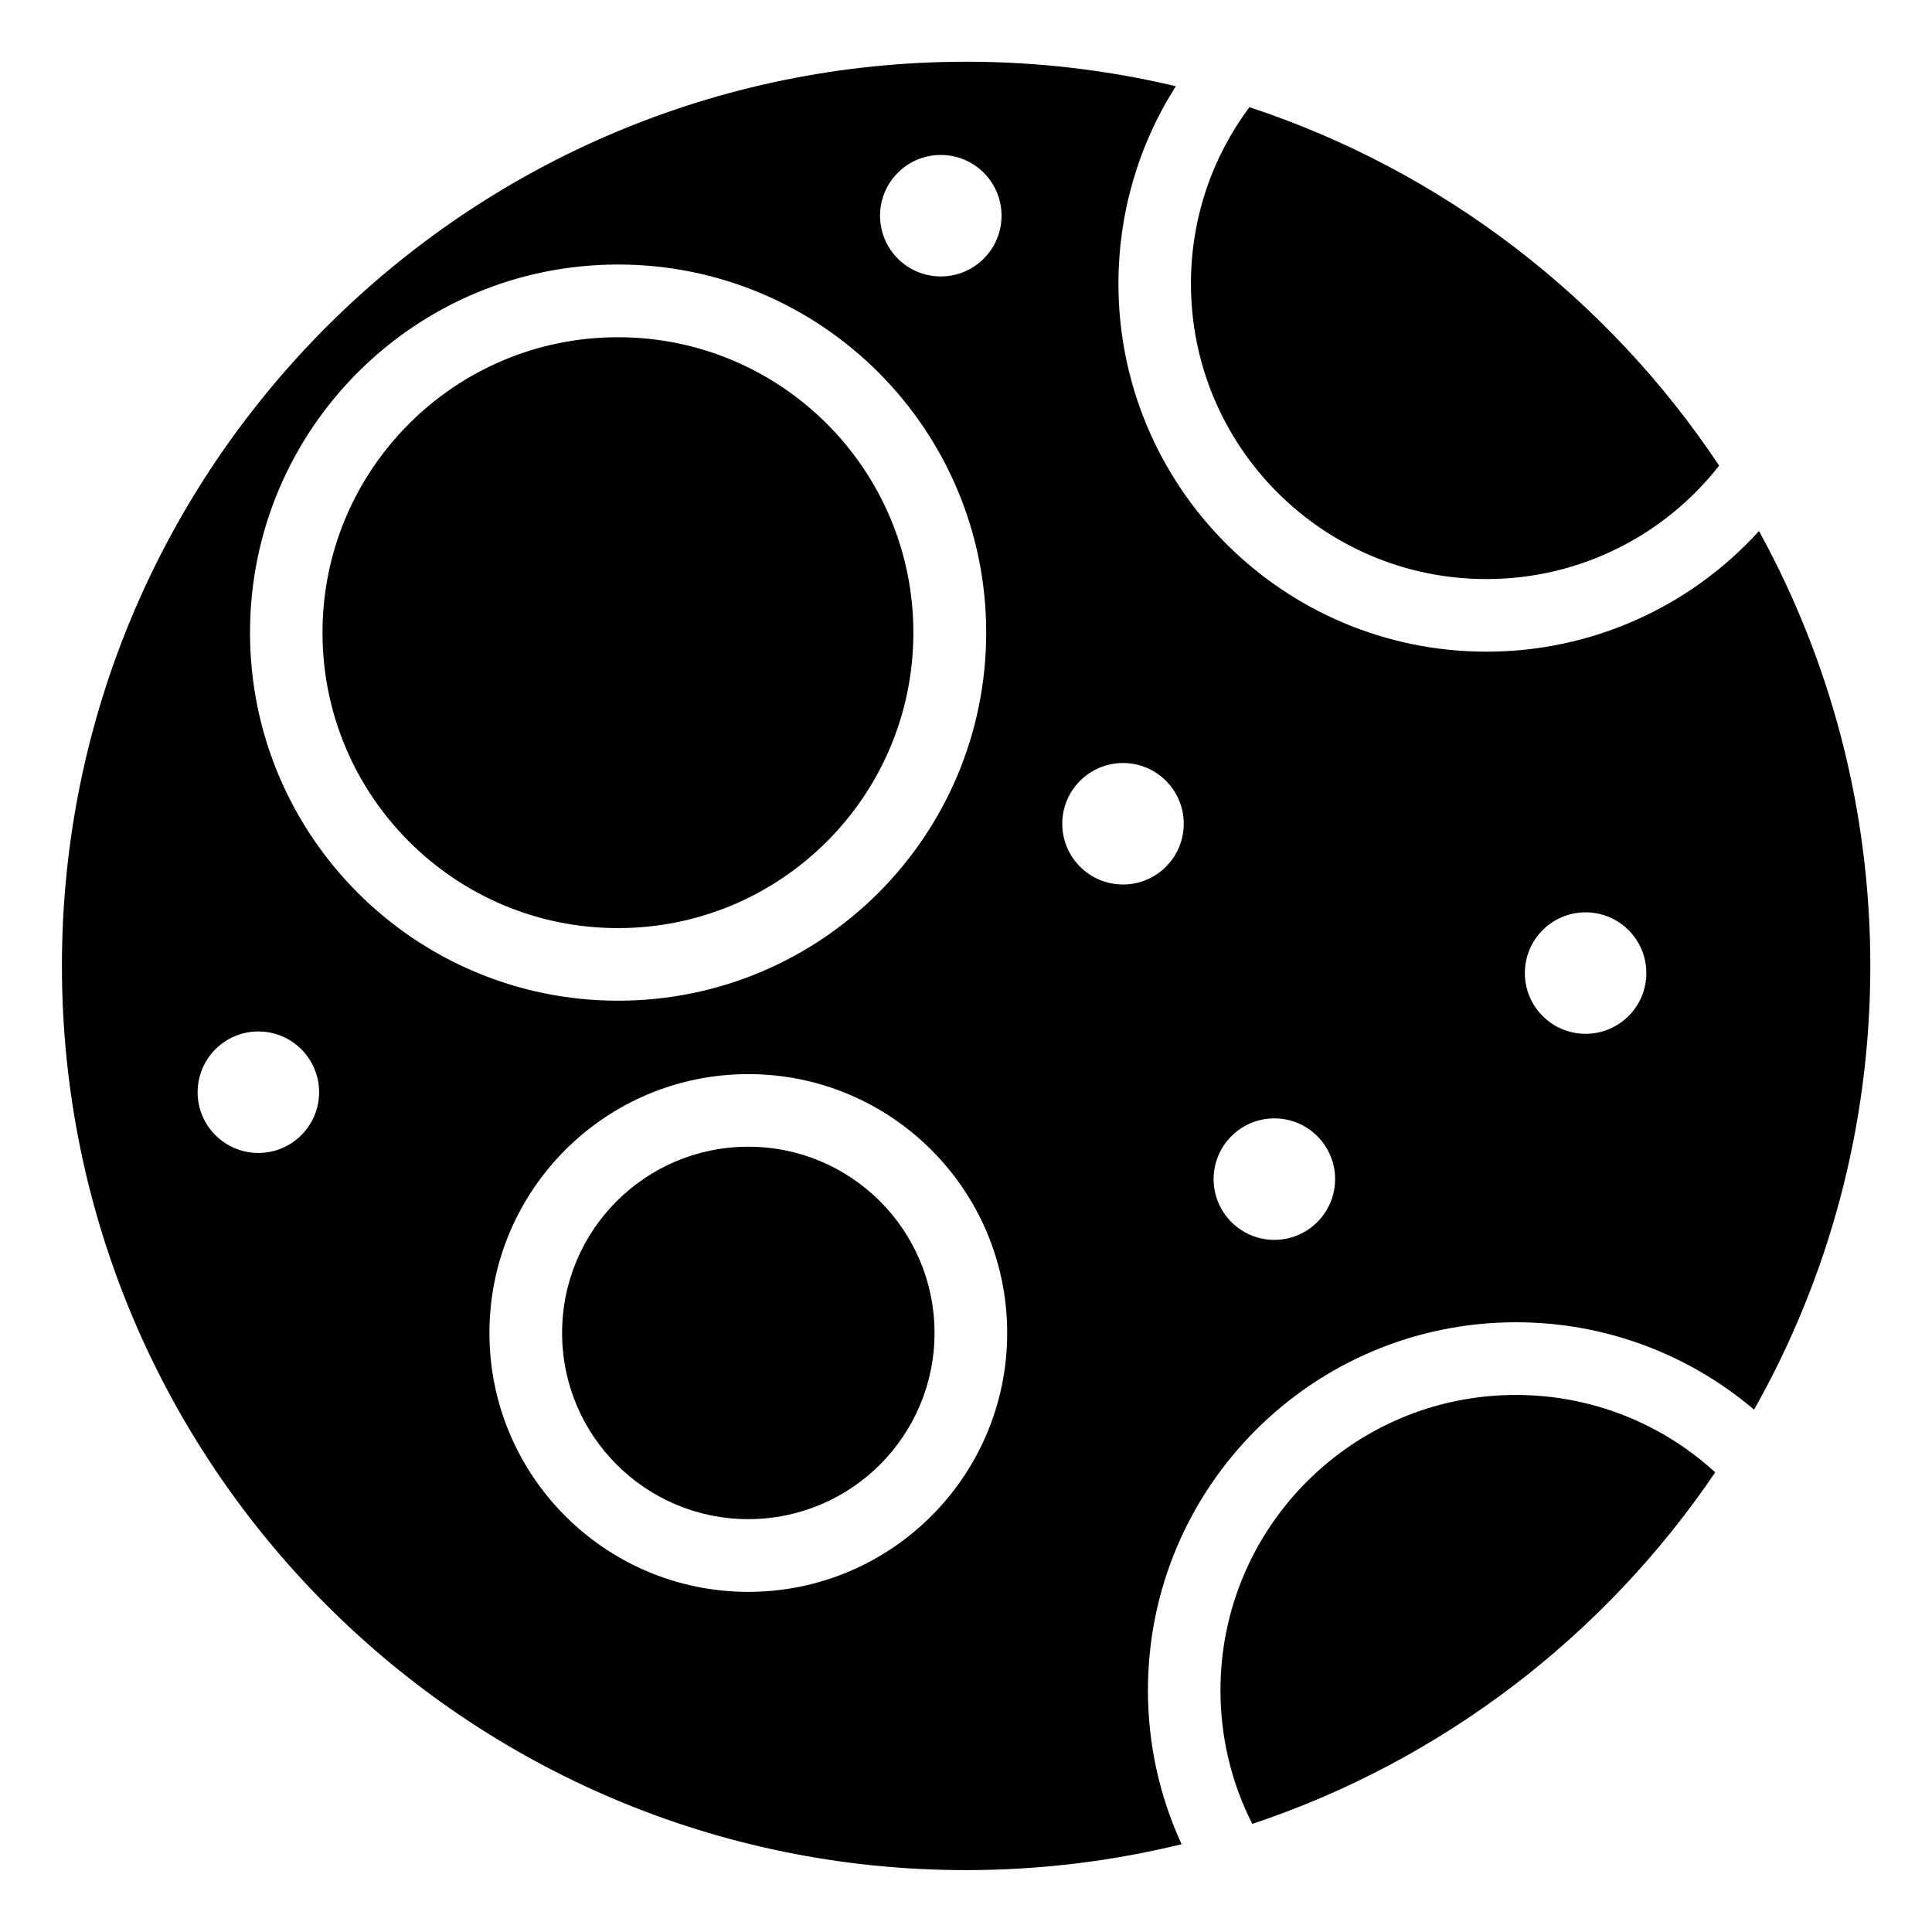
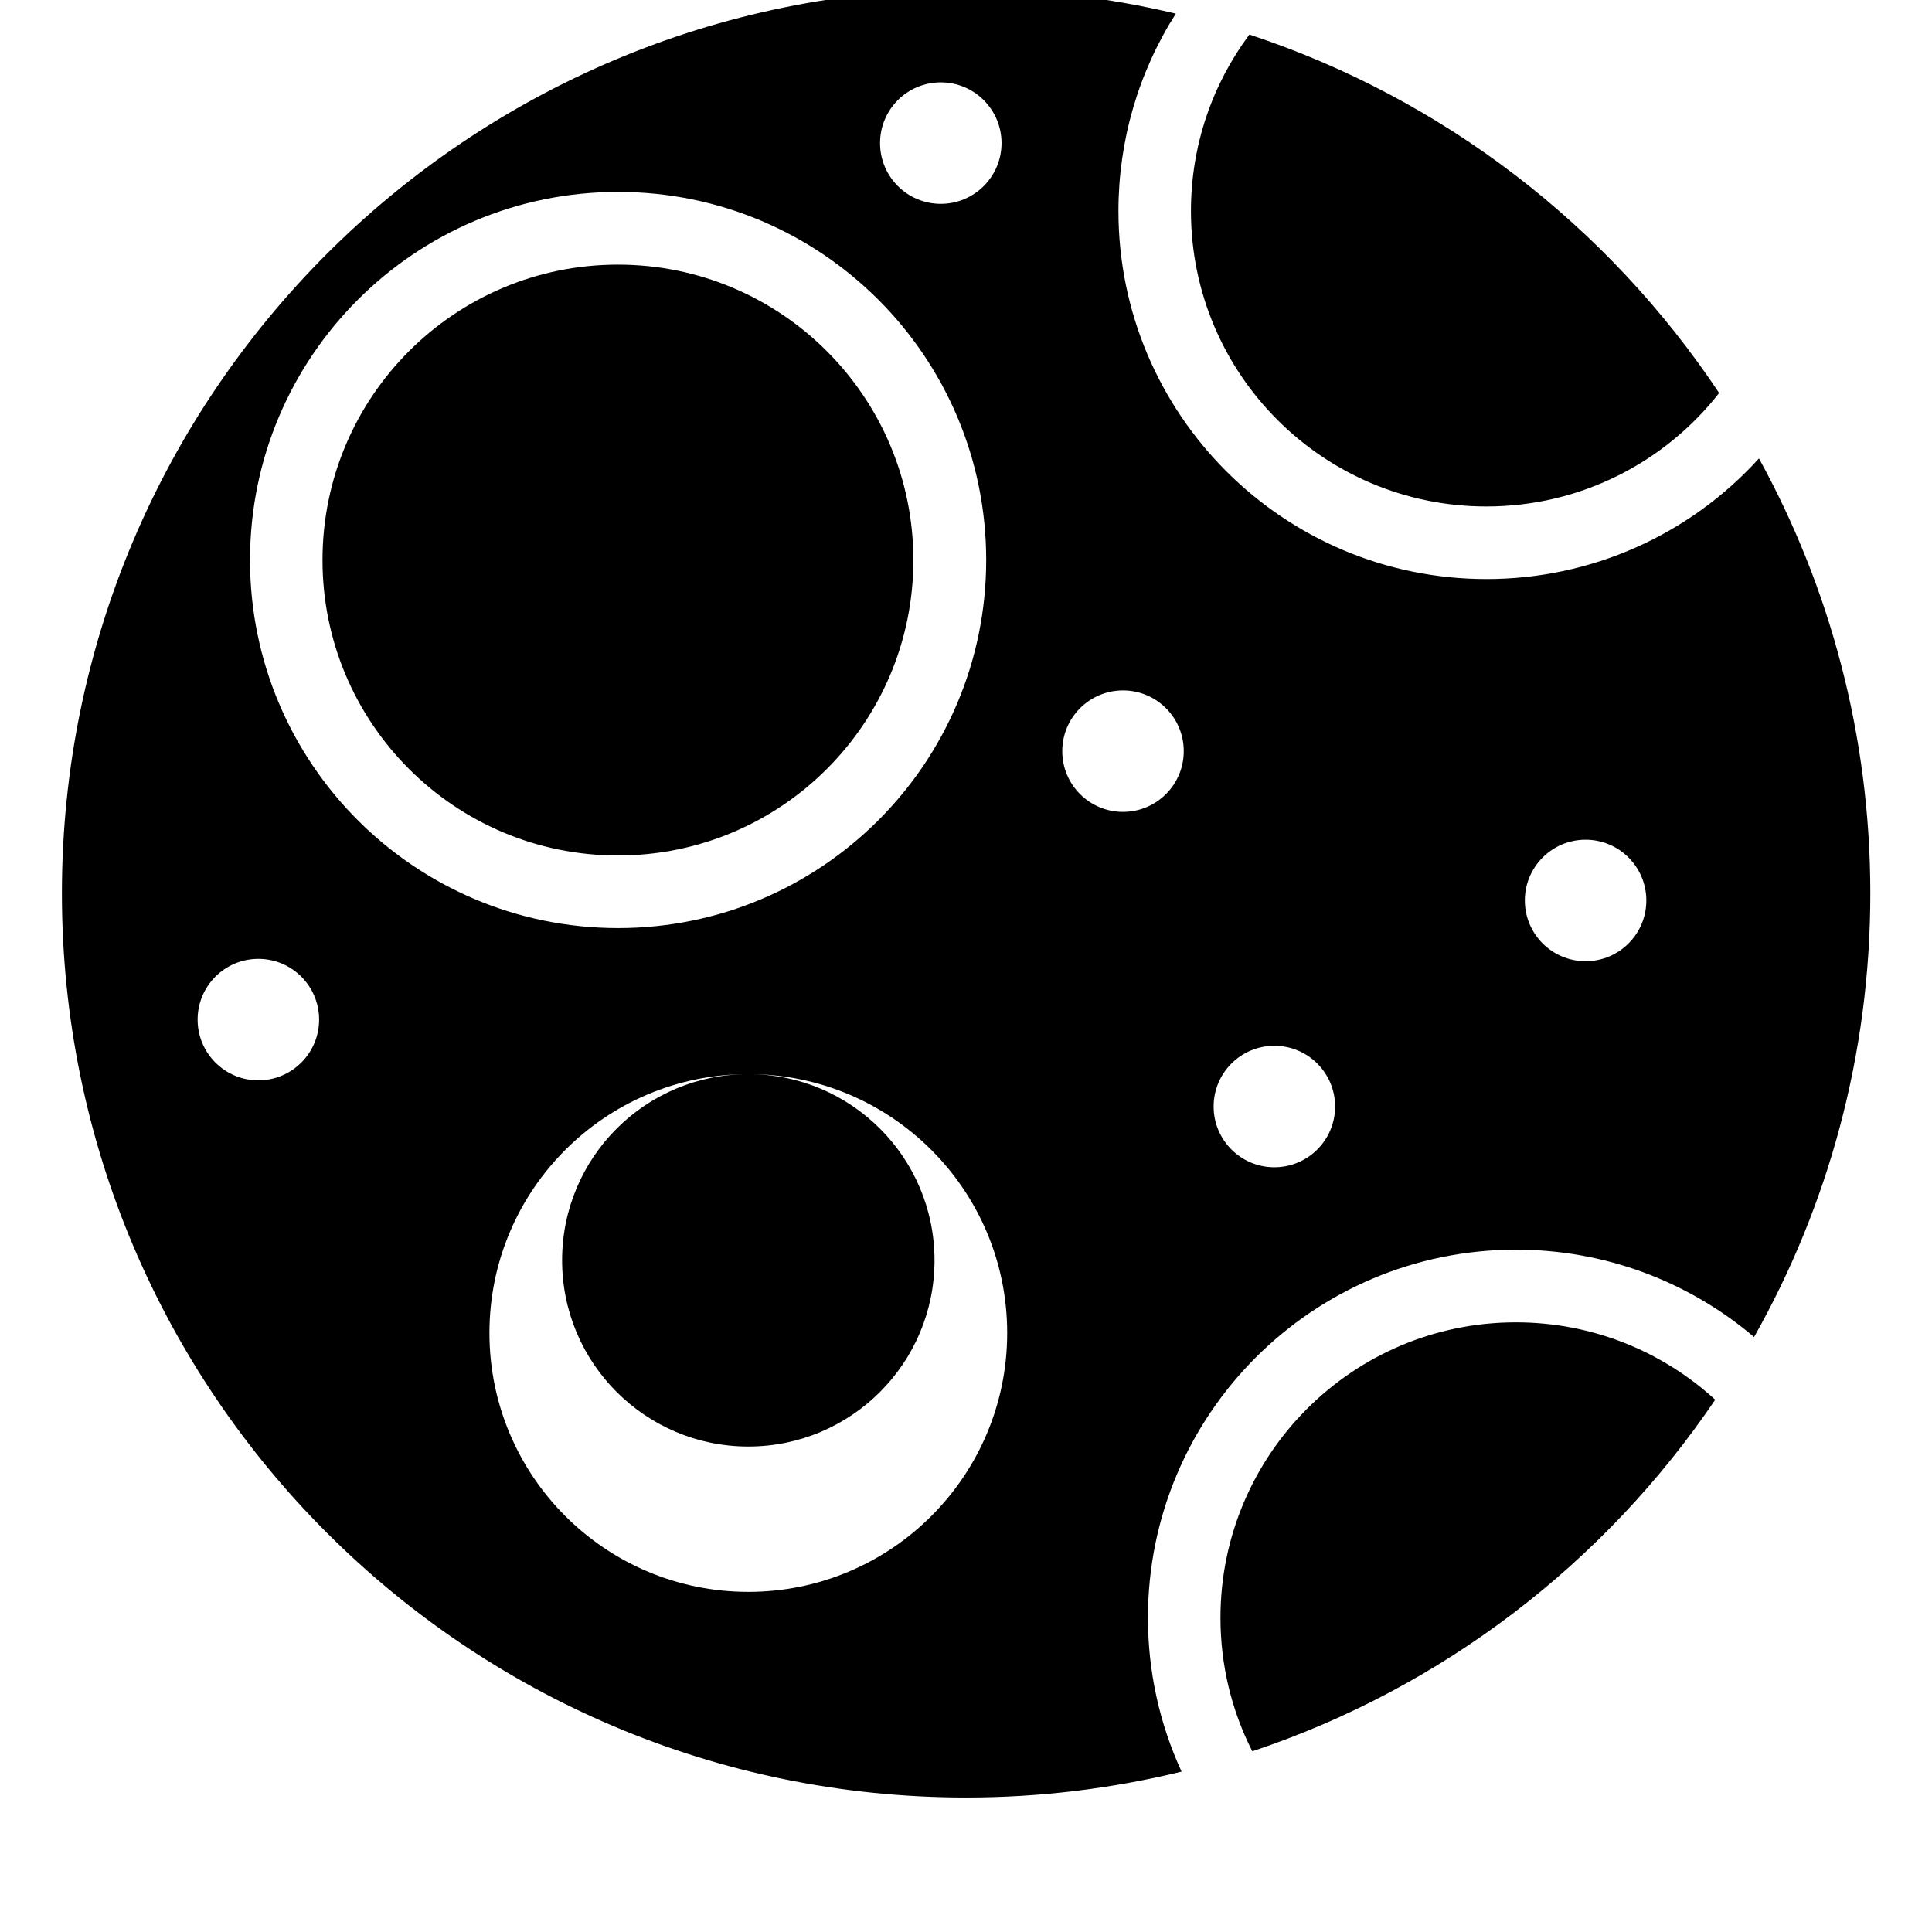
<svg xmlns="http://www.w3.org/2000/svg" fill="#000000" width="800px" height="800px" version="1.1" viewBox="144 144 512 512">
-   <path d="m342.31 428.65c37.875 0 68.605 30.711 68.605 68.605 0 37.875-30.727 68.605-68.605 68.605-37.875 0-68.605-30.711-68.605-68.605 0-37.875 30.711-68.605 68.605-68.605zm0 19.242c27.266 0 49.348 22.098 49.348 49.348 0 27.266-22.098 49.348-49.348 49.348s-49.348-22.098-49.348-49.348c0-27.266 22.098-49.348 49.348-49.348zm-34.551-214.52c43.242 0 78.293 35.051 78.293 78.293 0 43.242-35.051 78.293-78.293 78.293-43.242 0-78.293-35.051-78.293-78.293 0-43.242 35.051-78.293 78.293-78.293zm167.35-60.973c51.391 16.957 95.07 50.801 124.48 94.996-14.328 18.305-36.637 30.062-61.684 30.062-43.242 0-78.293-35.051-78.293-78.293 0-17.531 5.758-33.719 15.492-46.766zm123.44 361.79c-29.246 43.195-72.246 76.344-122.68 93.164-5.394-10.625-8.434-22.641-8.434-35.383 0-43.242 35.051-78.293 78.293-78.293 20.359 0 38.906 7.769 52.824 20.512zm-386.08-116.84c-8.887 0-16.098 7.195-16.098 16.098 0 8.887 7.195 16.098 16.098 16.098 8.887 0 16.098-7.211 16.098-16.098s-7.211-16.098-16.098-16.098zm269.25 23.035c-8.887 0-16.098 7.195-16.098 16.098 0 8.887 7.211 16.098 16.098 16.098s16.098-7.211 16.098-16.098-7.195-16.098-16.098-16.098zm82.48-54.609c-8.887 0-16.098 7.211-16.098 16.098 0 8.887 7.195 16.098 16.098 16.098 8.887 0 16.098-7.195 16.098-16.098 0-8.887-7.211-16.098-16.098-16.098zm-122.59-39.57c-8.887 0-16.098 7.211-16.098 16.098 0 8.887 7.195 16.098 16.098 16.098 8.887 0 16.098-7.211 16.098-16.098 0-8.887-7.211-16.098-16.098-16.098zm-48.289-161.14c-8.887 0-16.098 7.195-16.098 16.098 0 8.887 7.211 16.098 16.098 16.098 8.887 0 16.098-7.211 16.098-16.098s-7.211-16.098-16.098-16.098zm6.711-24.711c19.137 0 37.742 2.254 55.574 6.5-9.93 15.598-15.207 33.676-15.207 52.297 0 53.867 43.68 97.547 97.547 97.547 27.691 0 53.777-11.668 72.203-31.969 18.801 34.203 29.504 73.473 29.504 115.25 0 42.742-11.199 82.855-30.805 117.59-17.625-14.965-39.871-23.156-63.086-23.156-53.852 0-97.547 43.68-97.547 97.547 0 14.117 3.023 27.992 8.918 40.777-18.305 4.473-37.422 6.863-57.102 6.863-132.34 0-239.62-107.28-239.62-239.62s107.28-239.62 239.62-239.62zm-92.227 53.746c53.867 0 97.547 43.68 97.547 97.547s-43.68 97.547-97.547 97.547c-53.867 0-97.547-43.68-97.547-97.547 0-53.852 43.68-97.547 97.547-97.547z" fill-rule="evenodd" />
+   <path d="m342.31 428.65c37.875 0 68.605 30.711 68.605 68.605 0 37.875-30.727 68.605-68.605 68.605-37.875 0-68.605-30.711-68.605-68.605 0-37.875 30.711-68.605 68.605-68.605zc27.266 0 49.348 22.098 49.348 49.348 0 27.266-22.098 49.348-49.348 49.348s-49.348-22.098-49.348-49.348c0-27.266 22.098-49.348 49.348-49.348zm-34.551-214.52c43.242 0 78.293 35.051 78.293 78.293 0 43.242-35.051 78.293-78.293 78.293-43.242 0-78.293-35.051-78.293-78.293 0-43.242 35.051-78.293 78.293-78.293zm167.35-60.973c51.391 16.957 95.07 50.801 124.48 94.996-14.328 18.305-36.637 30.062-61.684 30.062-43.242 0-78.293-35.051-78.293-78.293 0-17.531 5.758-33.719 15.492-46.766zm123.44 361.79c-29.246 43.195-72.246 76.344-122.68 93.164-5.394-10.625-8.434-22.641-8.434-35.383 0-43.242 35.051-78.293 78.293-78.293 20.359 0 38.906 7.769 52.824 20.512zm-386.08-116.84c-8.887 0-16.098 7.195-16.098 16.098 0 8.887 7.195 16.098 16.098 16.098 8.887 0 16.098-7.211 16.098-16.098s-7.211-16.098-16.098-16.098zm269.25 23.035c-8.887 0-16.098 7.195-16.098 16.098 0 8.887 7.211 16.098 16.098 16.098s16.098-7.211 16.098-16.098-7.195-16.098-16.098-16.098zm82.48-54.609c-8.887 0-16.098 7.211-16.098 16.098 0 8.887 7.195 16.098 16.098 16.098 8.887 0 16.098-7.195 16.098-16.098 0-8.887-7.211-16.098-16.098-16.098zm-122.59-39.57c-8.887 0-16.098 7.211-16.098 16.098 0 8.887 7.195 16.098 16.098 16.098 8.887 0 16.098-7.211 16.098-16.098 0-8.887-7.211-16.098-16.098-16.098zm-48.289-161.14c-8.887 0-16.098 7.195-16.098 16.098 0 8.887 7.211 16.098 16.098 16.098 8.887 0 16.098-7.211 16.098-16.098s-7.211-16.098-16.098-16.098zm6.711-24.711c19.137 0 37.742 2.254 55.574 6.5-9.93 15.598-15.207 33.676-15.207 52.297 0 53.867 43.68 97.547 97.547 97.547 27.691 0 53.777-11.668 72.203-31.969 18.801 34.203 29.504 73.473 29.504 115.25 0 42.742-11.199 82.855-30.805 117.59-17.625-14.965-39.871-23.156-63.086-23.156-53.852 0-97.547 43.68-97.547 97.547 0 14.117 3.023 27.992 8.918 40.777-18.305 4.473-37.422 6.863-57.102 6.863-132.34 0-239.62-107.28-239.62-239.62s107.28-239.62 239.62-239.62zm-92.227 53.746c53.867 0 97.547 43.68 97.547 97.547s-43.68 97.547-97.547 97.547c-53.867 0-97.547-43.68-97.547-97.547 0-53.852 43.68-97.547 97.547-97.547z" fill-rule="evenodd" />
</svg>